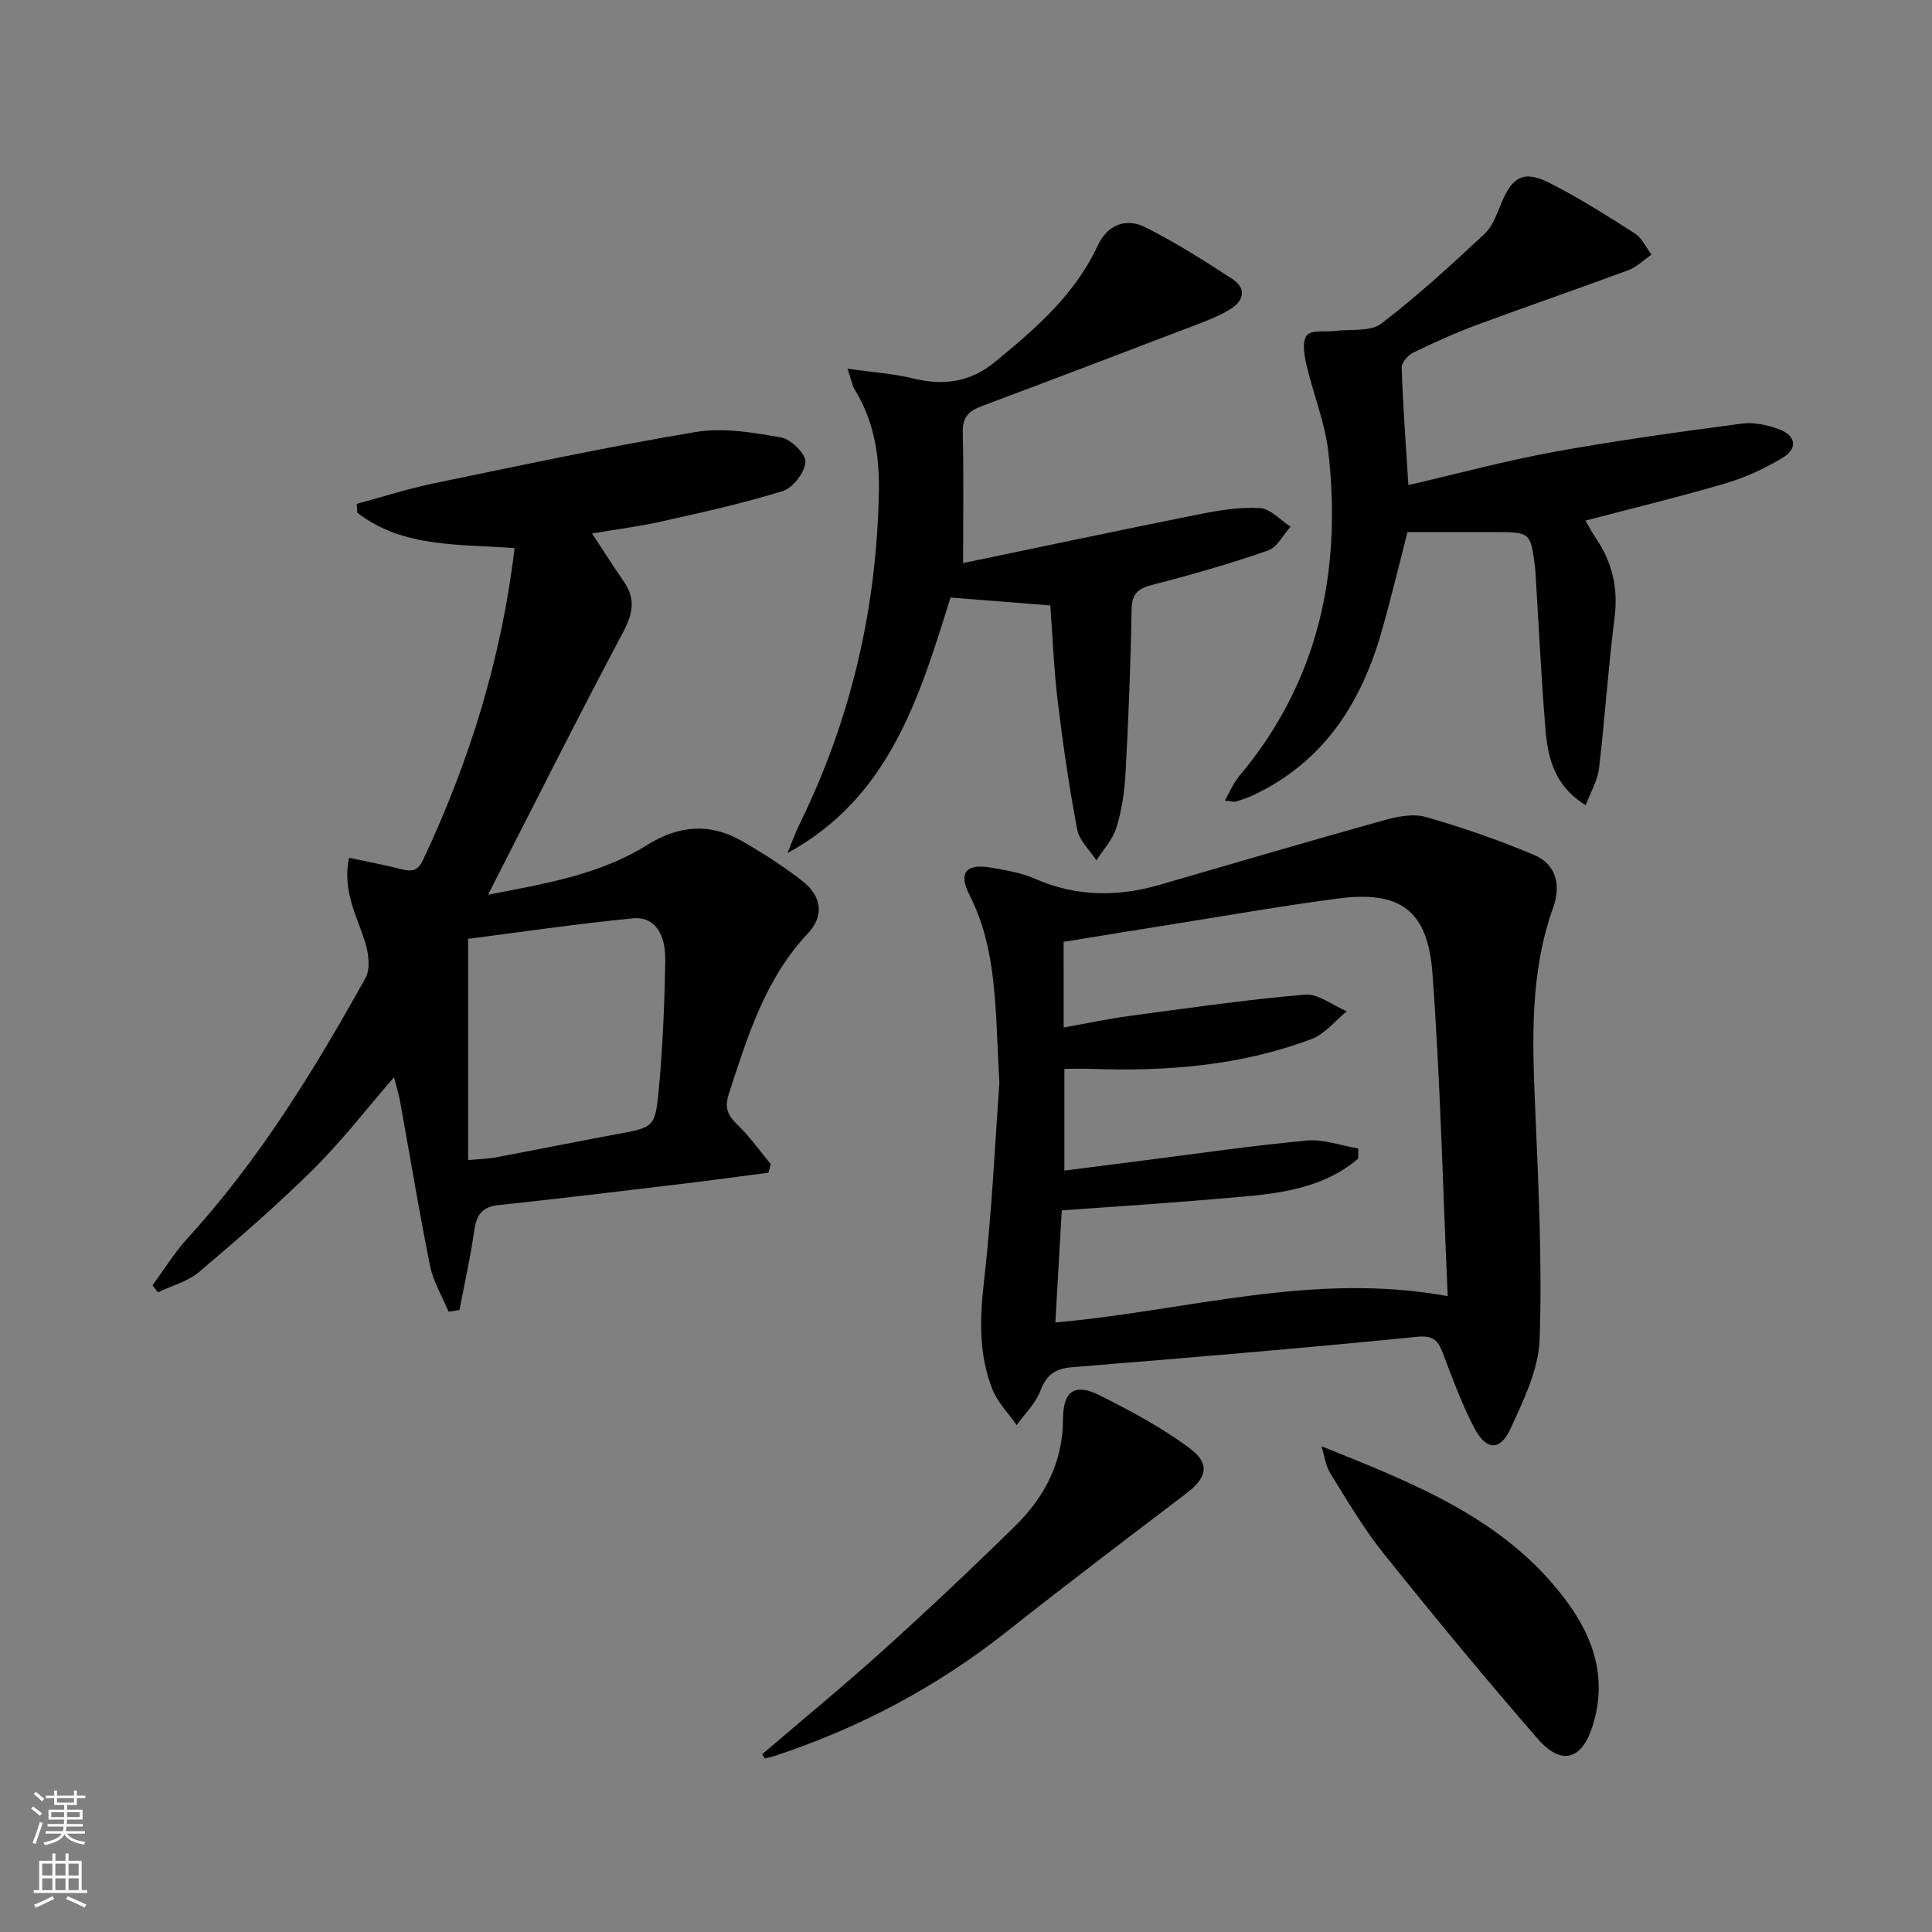
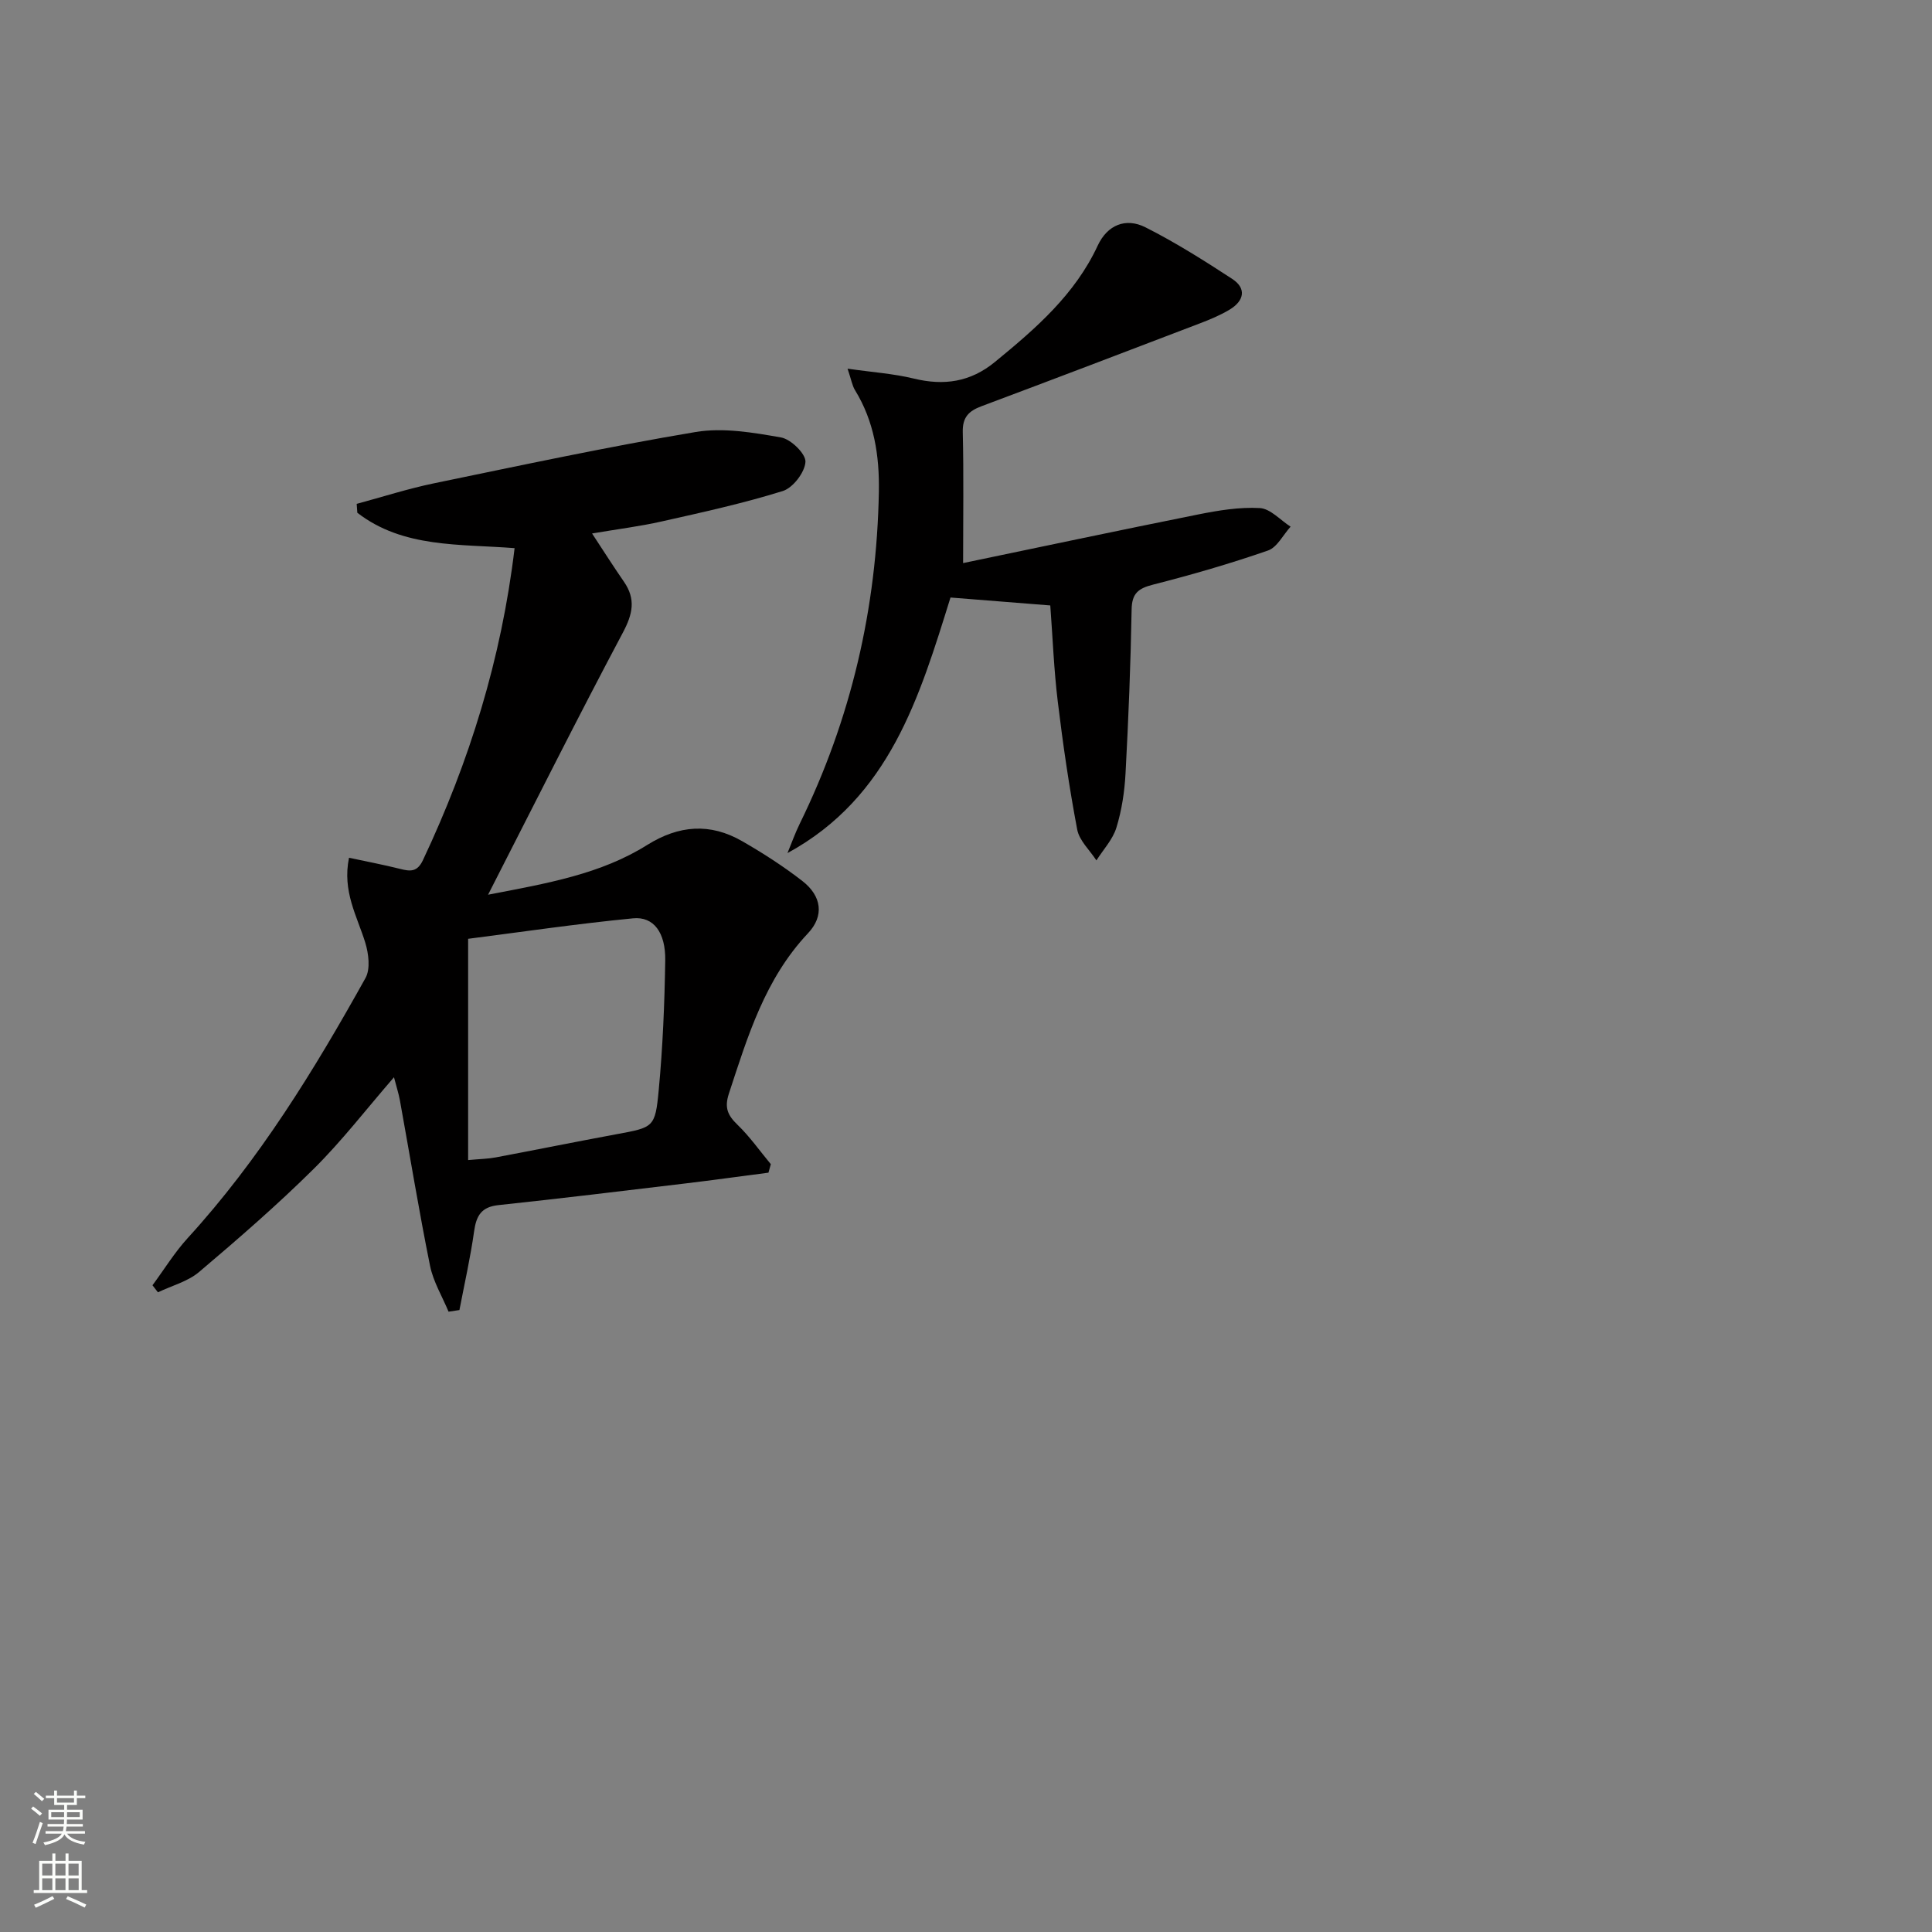
<svg xmlns="http://www.w3.org/2000/svg" enable-background="new 0 0 400 400" viewBox="0 0 400 400">
  <rect x="0" y="0" width="400" height="400" fill="#808080" stroke="none" />
  <g fill="#010000">
    <path d="m31.57 266.1c2.42-3.27 4.57-6.79 7.3-9.78 14.81-16.21 26.19-34.77 36.8-53.83 1.05-1.88.65-5.06-.05-7.34-1.69-5.48-4.79-10.6-3.36-17.56 3.65.78 7.13 1.44 10.56 2.3 2.11.53 3.56.71 4.75-1.82 9.62-20.41 16.24-41.66 18.97-64.58-11.38-.9-23.06.01-32.56-7.33-.04-.61-.09-1.22-.13-1.84 5.33-1.44 10.61-3.14 16.02-4.26 18.02-3.72 36.02-7.58 54.16-10.62 5.7-.95 11.88.11 17.68 1.13 2.04.36 5.15 3.4 5.05 5.06-.13 2.16-2.58 5.37-4.69 6.03-8.21 2.56-16.66 4.41-25.07 6.3-4.51 1.02-9.13 1.59-14.42 2.49 2.33 3.54 4.4 6.81 6.6 9.99 2.5 3.62 1.82 6.7-.23 10.55-9.34 17.57-18.25 35.37-27.9 54.25 12.37-2.37 23.33-4.28 32.91-10.28 6.61-4.14 13.08-4.62 19.72-.79 4.31 2.48 8.53 5.19 12.45 8.24 3.99 3.1 4.56 7.21 1.15 10.82-8.9 9.45-12.48 21.33-16.37 33.19-.96 2.92-.25 4.49 1.78 6.45 2.55 2.46 4.62 5.42 6.9 8.16-.16.59-.33 1.17-.49 1.76-5.79.75-11.57 1.56-17.37 2.25-12.85 1.54-25.7 3.1-38.57 4.47-3.52.38-4.55 2.21-5 5.41-.77 5.47-2 10.88-3.04 16.31-.75.11-1.5.23-2.25.34-1.31-3.15-3.16-6.2-3.83-9.48-2.3-11.37-4.17-22.83-6.24-34.25-.26-1.43-.72-2.83-1.23-4.81-5.73 6.61-10.79 13.2-16.64 18.99-7.55 7.48-15.6 14.46-23.71 21.33-2.35 1.99-5.65 2.83-8.52 4.21-.37-.49-.75-.98-1.13-1.46zm65.35-71.73v45.81c2.49-.23 4.12-.25 5.7-.55 8.3-1.56 16.59-3.24 24.9-4.78 7.78-1.44 8.13-1.35 8.86-9.14.84-8.92 1.21-17.9 1.35-26.86.09-5.77-2.39-9.14-6.66-8.72-11.64 1.13-23.23 2.84-34.15 4.24z" />
-     <path d="m206.91 224.24c-.87-15.45-.42-27.62-6.18-38.93-2.38-4.68-.68-6.56 4.4-5.68 3.09.53 6.29 1.05 9.12 2.3 8.5 3.72 17.06 3.81 25.81 1.27 15.43-4.47 30.83-9.01 46.3-13.33 2.81-.78 6.14-1.49 8.8-.73 7.6 2.16 15.11 4.78 22.4 7.84 4.69 1.97 5.66 6.29 3.99 10.97-4.82 13.49-4.3 27.4-3.71 41.39.67 15.95 1.46 31.93.93 47.86-.21 6.3-3.33 12.73-6.07 18.66-2.14 4.63-5.02 4.44-7.46-.21-2.53-4.83-4.42-10-6.36-15.11-1.02-2.68-1.74-4.15-5.48-3.77-23.8 2.38-47.64 4.36-71.49 6.3-3.47.28-5.25 1.58-6.51 4.88-.99 2.61-3.23 4.75-4.91 7.1-1.71-2.46-3.96-4.7-5.03-7.41-2.79-7.1-2.64-14.41-1.77-22.04 1.7-14.83 2.37-29.79 3.22-41.36zm13.31-11.5c4.64-.83 9-1.78 13.41-2.37 12.16-1.63 24.31-3.4 36.52-4.44 2.78-.24 5.78 2.23 8.69 3.44-2.39 1.95-4.49 4.68-7.23 5.72-14.69 5.57-30.07 6.76-45.64 6.21-1.92-.07-3.84-.01-5.6-.01v21.07c5.69-.73 10.92-1.41 16.16-2.07 11.34-1.44 22.66-3.1 34.04-4.15 3.47-.32 7.09 1.05 10.64 1.65v2.08c-8.33 7.08-18.84 7.43-29.11 8.33-10.57.93-21.17 1.58-32.27 2.39-.44 7.72-.88 15.38-1.33 23.21 27.2-2.38 53.16-10.58 81.23-5.45-1.03-23.08-1.54-45.02-3.16-66.88-.97-13.08-6.74-17.13-19.58-15.44-11.83 1.56-23.6 3.64-35.39 5.51-7.15 1.13-14.29 2.31-21.39 3.46.01 6.2.01 11.82.01 17.74z" />
-     <path d="m291.59 100.43c10.23-2.36 20.13-5.05 30.19-6.88 12.88-2.34 25.86-4.13 38.84-5.85 2.51-.33 5.36.29 7.77 1.2 3.46 1.31 3.84 3.95.72 5.85-3.64 2.21-7.64 4.07-11.72 5.28-9.53 2.81-19.21 5.15-29.15 7.76.69 1.16 1.36 2.44 2.17 3.63 3.41 5.02 4.65 10.39 3.86 16.53-1.32 10.36-1.99 20.8-3.21 31.17-.29 2.43-1.68 4.73-2.75 7.59-6.63-4.1-7.86-9.94-8.35-15.89-.87-10.59-1.37-21.22-2.03-31.83-.03-.5-.04-1-.11-1.5-.94-7.32-.94-7.32-8.47-7.33-5.79 0-11.58 0-17.95 0-1.6 6.21-3.31 13.42-5.34 20.55-4.22 14.83-11.98 26.99-26.44 33.85-1.19.57-2.45 1-3.71 1.39-.43.13-.96-.07-2.32-.2 1.09-1.9 1.78-3.65 2.93-5.01 16.48-19.57 21.31-42.41 18.5-67.18-.7-6.13-3.15-12.04-4.55-18.11-.46-1.99-.91-4.83.11-6.05.95-1.14 3.86-.63 5.9-.89 3.21-.41 7.24.21 9.48-1.5 7.5-5.71 14.47-12.13 21.37-18.56 1.72-1.6 2.61-4.22 3.56-6.5 2.27-5.46 4.65-6.76 10.04-4.02 6.05 3.08 11.83 6.74 17.56 10.41 1.47.94 2.3 2.89 3.43 4.38-1.59 1.09-3.05 2.57-4.8 3.22-10.42 3.87-20.94 7.46-31.36 11.33-4.51 1.67-8.92 3.67-13.25 5.78-1.06.52-2.35 2.06-2.31 3.09.27 7.94.86 15.86 1.39 24.29z" />
    <path d="m199.4 116.58c15.83-3.29 32.21-6.77 48.63-10.06 4.21-.84 8.57-1.57 12.81-1.33 2.19.13 4.25 2.5 6.36 3.85-1.54 1.7-2.78 4.28-4.68 4.94-7.81 2.71-15.78 5.02-23.79 7.06-3.05.78-4.39 1.79-4.44 5.17-.2 11.31-.65 22.61-1.26 33.9-.2 3.78-.78 7.63-1.89 11.24-.75 2.46-2.72 4.54-4.14 6.79-1.38-2.13-3.55-4.1-3.98-6.41-1.66-8.77-2.95-17.62-4.02-26.48-.8-6.57-1.05-13.2-1.55-19.9-7.05-.56-13.65-1.08-20.66-1.64-6.41 20.56-12.58 41.39-33.75 52.91.84-2.03 1.57-4.11 2.54-6.08 10.63-21.69 15.95-44.62 16.38-68.75.13-7.47-.97-14.55-4.95-21.03-.57-.93-.74-2.09-1.53-4.43 5.15.74 9.53 1.03 13.72 2.05 6.25 1.52 11.72.72 16.79-3.44 8.41-6.89 16.56-13.93 21.28-24.09 2-4.29 5.81-5.85 9.9-3.78 6.2 3.13 12.12 6.87 17.94 10.67 3.04 1.99 2.44 4.54-.46 6.32-1.96 1.19-4.13 2.09-6.28 2.91-15.04 5.75-30.09 11.49-45.18 17.14-2.64.99-3.94 2.29-3.86 5.38.21 8.79.07 17.57.07 27.09z" />
-     <path d="m157.8 363.19c8.43-7.21 17.01-14.26 25.24-21.69 9.25-8.35 18.32-16.9 27.21-25.64 6.1-5.99 9.81-13.18 9.84-22.12.02-5.82 2.51-7.42 7.62-4.84 6.46 3.26 12.95 6.71 18.71 11.04 4.21 3.16 3.39 6.06-.75 9.21-12.41 9.45-24.86 18.86-37.08 28.54-14.47 11.47-30.47 19.97-47.95 25.78-.75.25-1.52.4-2.28.6-.18-.29-.37-.59-.56-.88z" />
-     <path d="m273.61 299.44c19.44 7.8 38.44 15.17 51 32.44 5.57 7.66 8.06 15.91 5.17 25.31-2.19 7.14-6.45 8.51-11.4 2.82-10.91-12.54-21.49-25.37-31.89-38.34-4.14-5.16-7.53-10.94-11.03-16.58-1.02-1.63-1.25-3.75-1.85-5.65z" />
  </g>
  <path d="m6.44 374.46.42-.45c.65.47 1.27.95 1.85 1.44l-.45.49c-.65-.56-1.25-1.06-1.82-1.48m.93 7.33-.63-.26c.55-1.36 1.05-2.8 1.52-4.33.19.1.38.19.59.27-.46 1.29-.95 2.73-1.48 4.32m-.38-10.38.44-.42c.43.34 1.01.82 1.74 1.44l-.49.49c-.53-.51-1.09-1.01-1.69-1.51m2.5.35h1.72v-1.04h.59v1.04h3.52v-1.04h.59v1.04h1.75v.53h-1.75v1.42h-2.03v.97h3.22v2.03h-3.24c0 .35-.01.66-.03.93h3.32v.53h-3.37c-.03.27-.08.58-.15.94h3.96v.53h-3.71c.67.92 1.93 1.48 3.79 1.68-.13.24-.23.44-.29.59-2.13-.38-3.48-1.08-4.04-2.12-.43.97-1.77 1.72-4.03 2.23-.09-.19-.2-.37-.33-.55 2.1-.42 3.37-1.03 3.81-1.83h-3.36v-.53h3.58c.08-.29.13-.61.16-.94h-3.33v-.53h3.39c.02-.27.04-.58.04-.93h-3.23v-2.03h3.25v-.97h-2.07v-1.42h-1.73zm1.12 3.44v1h2.65c.01-.3.02-.44.01-.4v-.25-.35zm1.19-2h3.52v-.91h-3.52zm4.71 2h-2.63v.59c0 .15-.01.28-.01.4h2.64z" fill="#fbfcfa" />
  <path d="m13.56 383.74h.63v1.52h2.72v6.07h1.13v.6h-11.06v-.6h1.13v-6.07h2.73v-1.52h.63v1.52h2.1v-1.52zm-2.69 8.83.38.56c-1.24.63-2.53 1.25-3.85 1.85-.1-.21-.21-.42-.34-.63 1.36-.55 2.63-1.15 3.81-1.78m-2.13-4.27h2.1v-2.45h-2.1zm0 3.04h2.1v-2.46h-2.1zm2.72-3.04h2.1v-2.45h-2.1zm0 3.04h2.1v-2.46h-2.1zm6.07 3.6c-1.41-.71-2.7-1.3-3.86-1.78l.35-.56c1.45.62 2.75 1.19 3.84 1.72zm-1.25-9.09h-2.1v2.45h2.1zm-2.09 5.49h2.1v-2.46h-2.1z" fill="#fbfcfa" />
</svg>